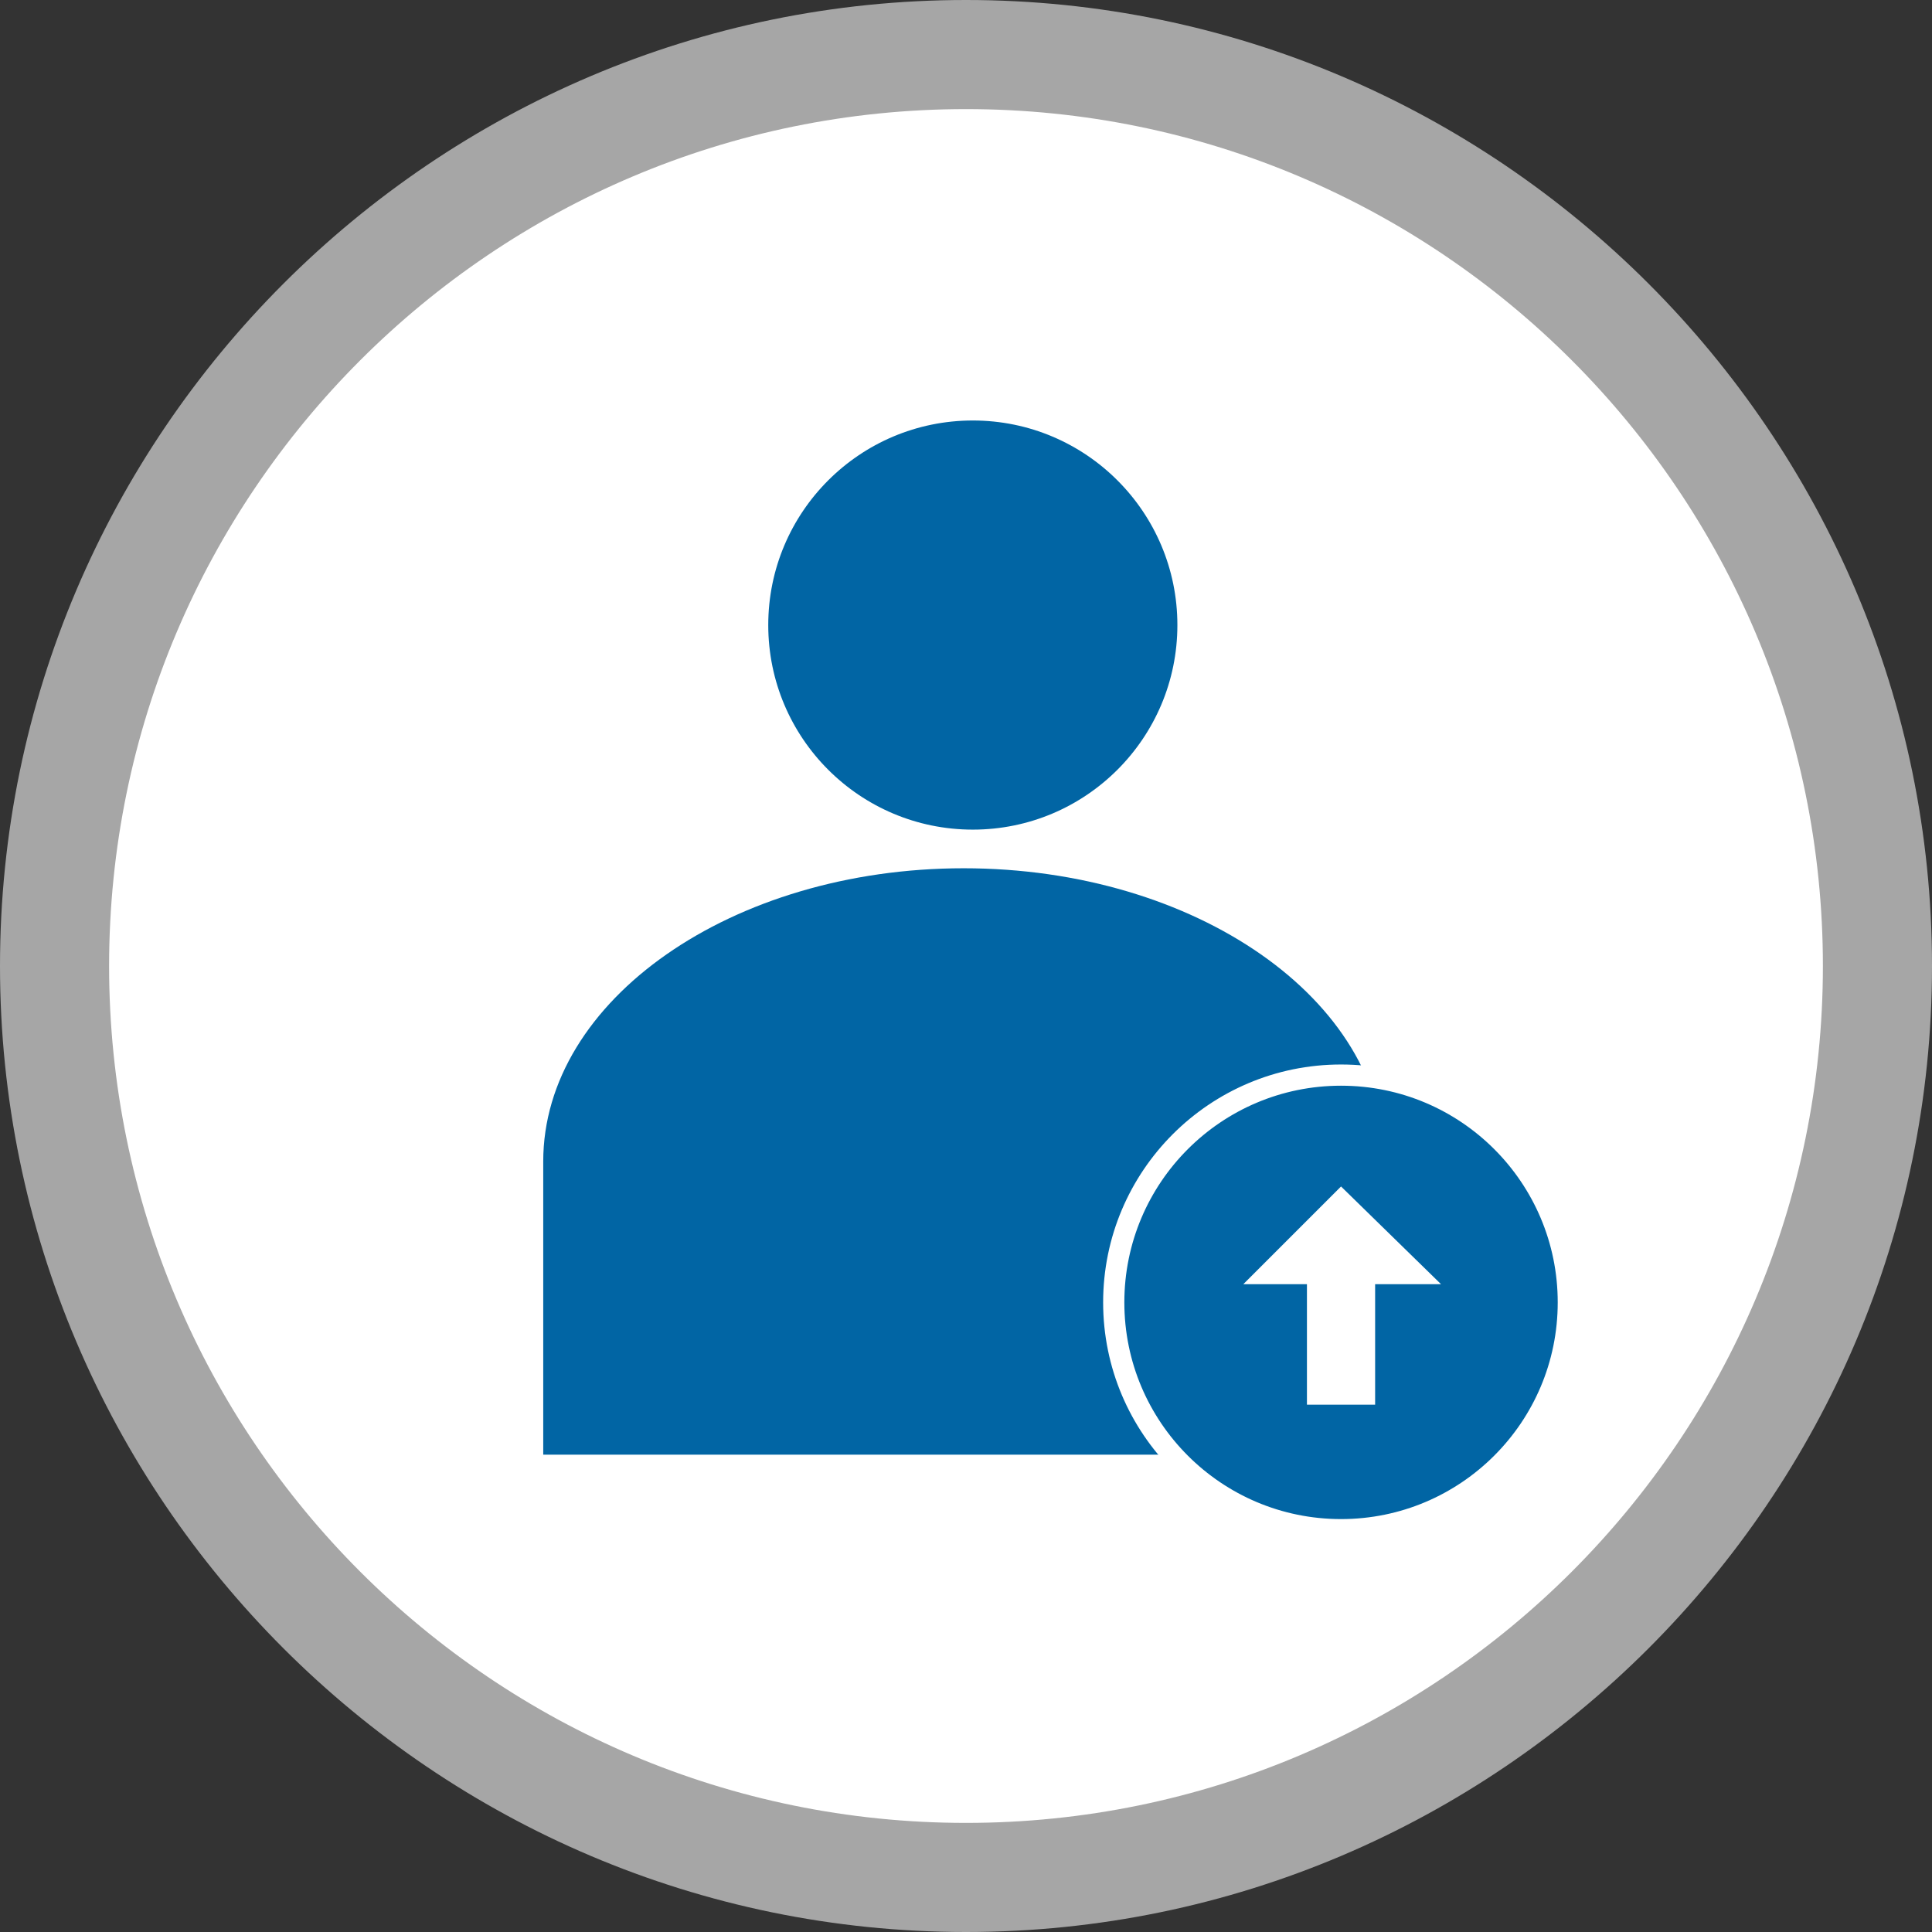
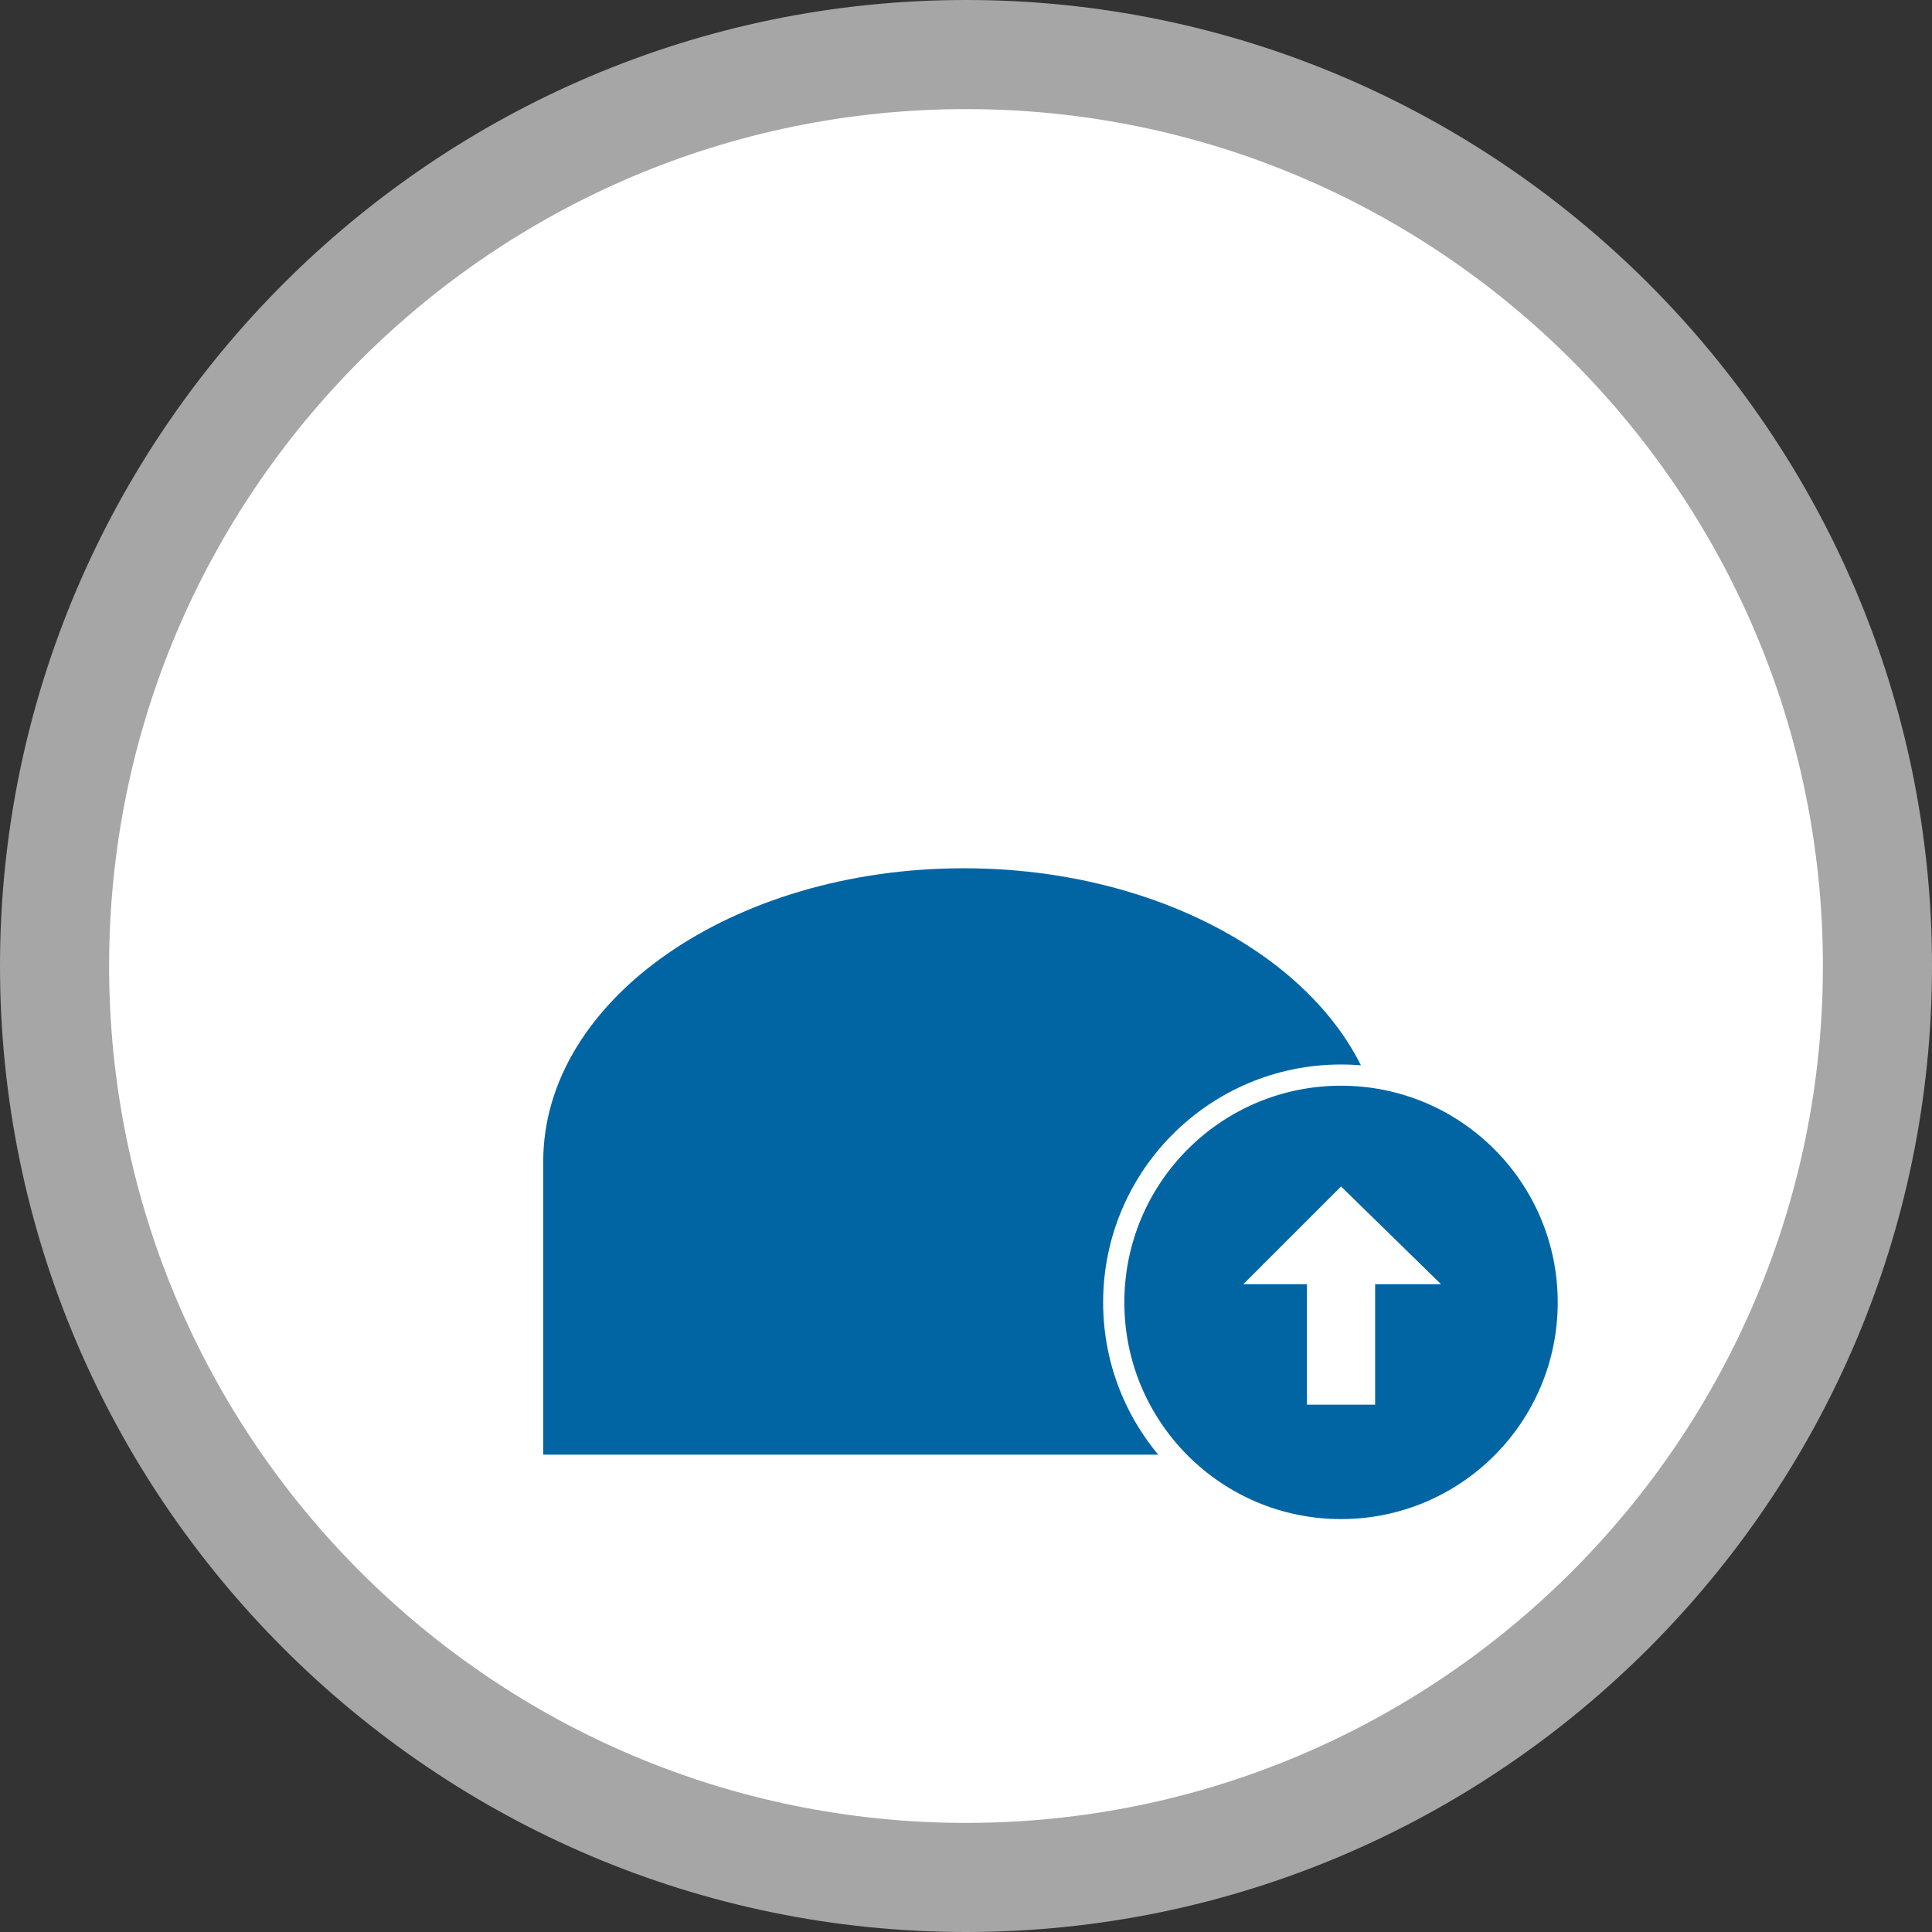
<svg xmlns="http://www.w3.org/2000/svg" id="Layer_1" x="0px" y="0px" viewBox="0 0 85 85" style="enable-background:new 0 0 85 85;" xml:space="preserve">
  <rect x="0" y="0" width="85" height="85" fill="#333333" stroke="none" />
  <style type="text/css">	.st0{fill:#FFFFFF;}	.st1{fill:#A6A6A6;}	.st2{fill:#0165A4;}	.st3{fill:#0165A4;stroke:#FFFFFF;stroke-width:0.933;stroke-miterlimit:10;}	.st4{fill:none;stroke:#FFFFFF;stroke-width:3;stroke-miterlimit:10;}</style>
  <path class="st0" d="M42.4,82.6c22.2,0,40.1-18,40.1-40.1S64.5,2.3,42.4,2.3S2.3,20.3,2.3,42.4S20.2,82.6,42.4,82.6" />
  <path class="st1" d="M42.5,85C19.1,85,0,65.9,0,42.5S19.1,0,42.5,0C65.9,0,85,19.1,85,42.5S65.9,85,42.5,85z M42.5,4.8  C21.7,4.8,4.8,21.7,4.8,42.5s16.9,37.7,37.7,37.7s37.7-16.9,37.7-37.7S63.3,4.8,42.5,4.8z" />
  <g>
    <path class="st2" d="M60.9,64c0,0,0-5.8,0-12.9s-8.3-12.9-18.5-12.9S23.9,44,23.9,51.1s0,12.9,0,12.9" />
  </g>
-   <circle class="st2" cx="42.8" cy="27.5" r="9" />
  <circle class="st3" cx="59" cy="57.3" r="10" />
  <line class="st4" x1="59" y1="61.8" x2="59" y2="54.7" />
  <polygon class="st0" points="54.7,56.5 59,52.2 63.4,56.5 " />
</svg>